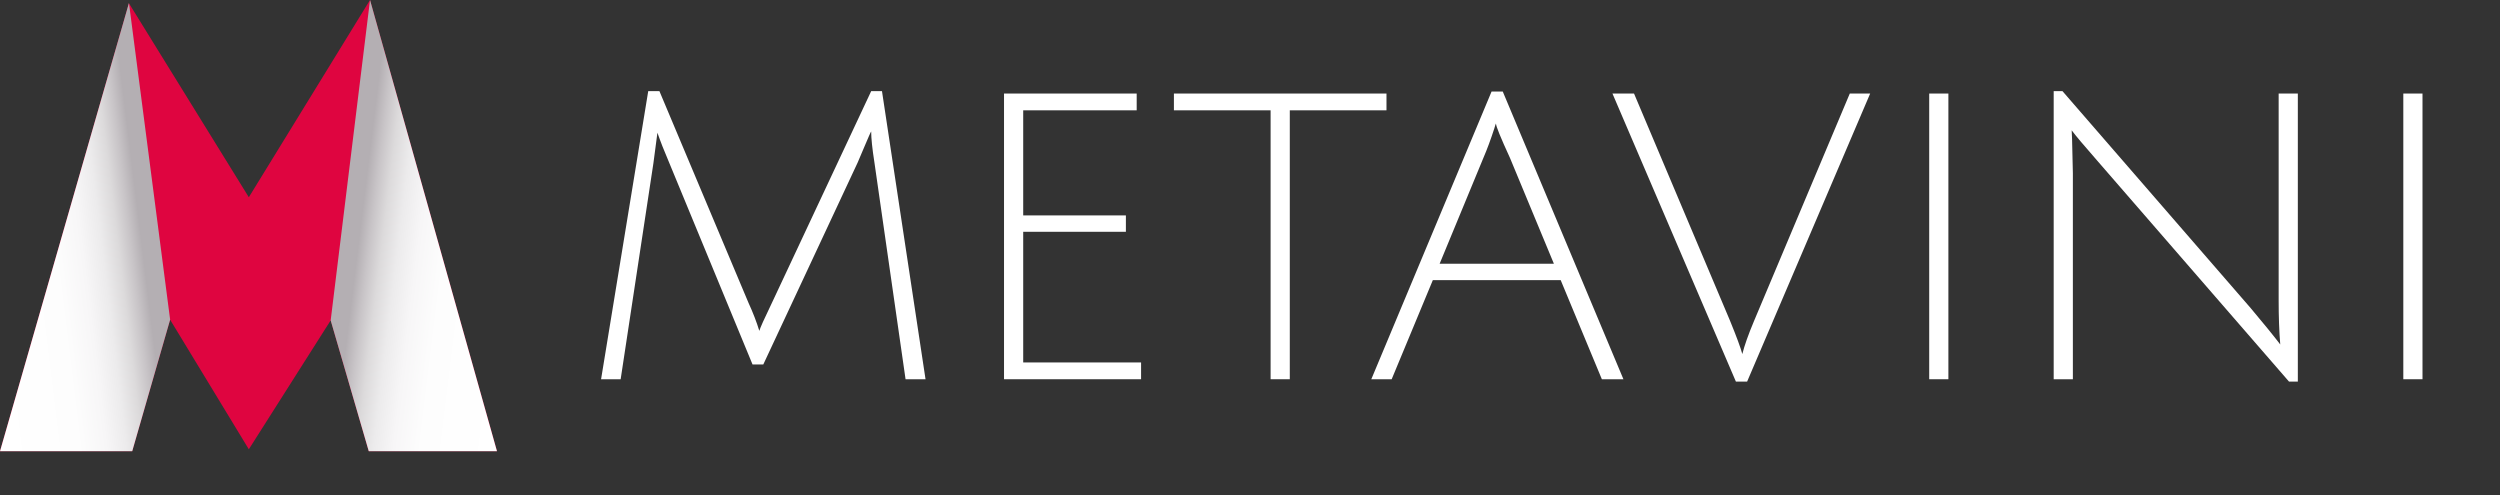
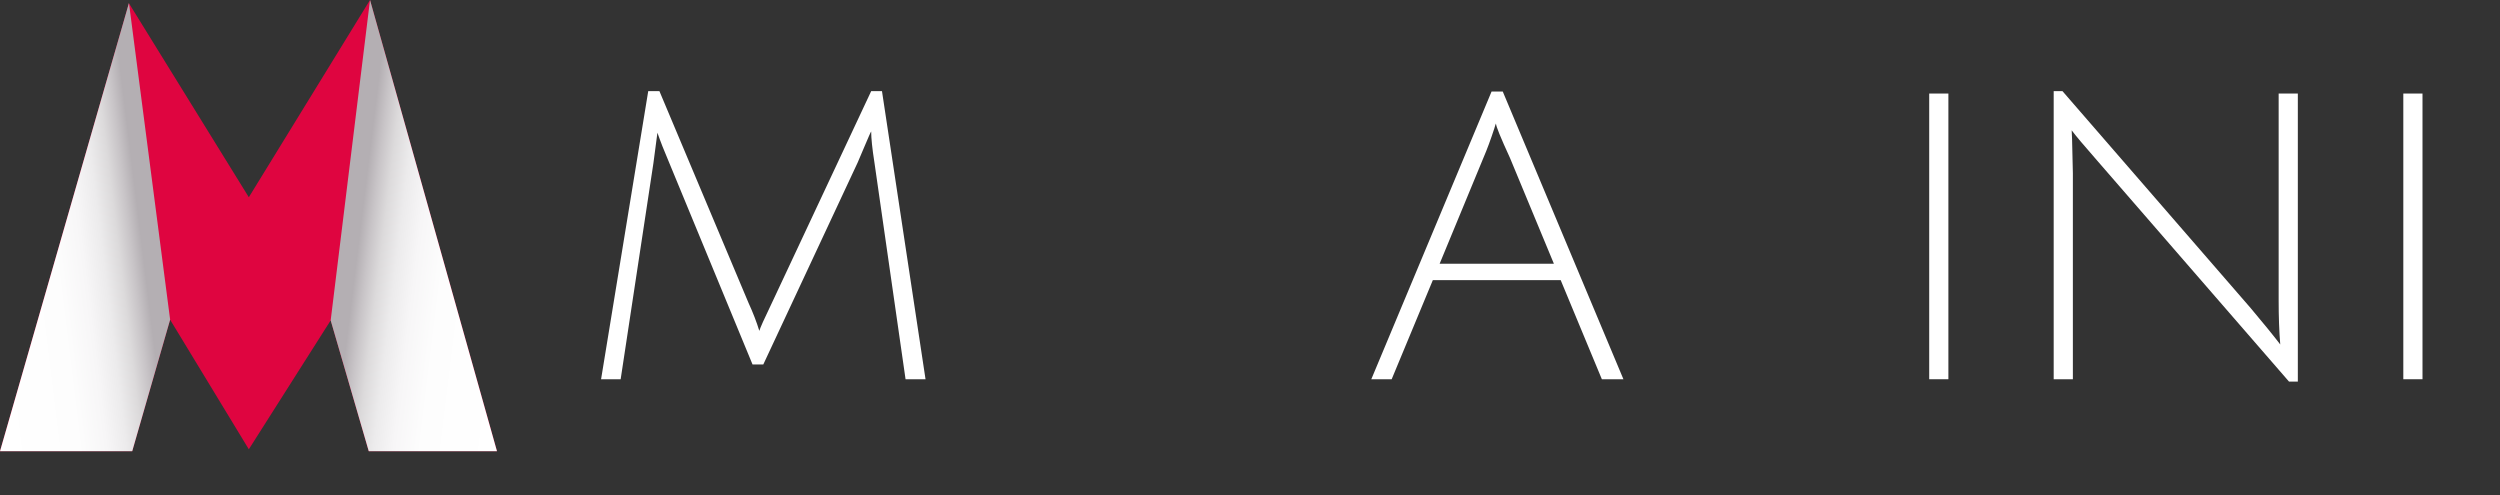
<svg xmlns="http://www.w3.org/2000/svg" width="202" height="40" viewBox="0 0 202 40" fill="none">
  <rect x="0" y="0" width="202" height="40" fill="#333333" stroke="none" />
  <path d="M61.675 29.447H60.804L54.056 13.111C53.669 12.207 53.356 11.411 53.12 10.722L52.797 13.175L50.149 30.642H48.567L52.377 7.364H53.281L60.481 24.475C60.847 25.272 61.137 26.025 61.352 26.735C61.417 26.499 61.751 25.756 62.353 24.508L70.392 7.364H71.264L74.783 30.642H73.169L70.651 13.111C70.479 12.013 70.392 11.184 70.392 10.625C70.371 10.646 70.317 10.754 70.231 10.948C70.166 11.12 70.037 11.421 69.844 11.852C69.671 12.261 69.489 12.691 69.295 13.143L61.675 29.447Z" fill="white" />
-   <path d="M81.125 30.642V7.558H91.844V8.914H82.675V17.405H90.972V18.729H82.675V29.286H92.199V30.642H81.125Z" fill="white" />
-   <path d="M102.665 8.914H94.852V7.558H112.028V8.914H104.215V30.642H102.665V8.914Z" fill="white" />
  <path d="M115.773 22.635L112.447 30.642H110.801L120.519 7.396H121.423L131.173 30.642H129.43L126.104 22.635H115.773ZM120.874 9.979C120.852 10.001 120.809 10.13 120.745 10.367C120.443 11.292 120.153 12.078 119.873 12.723L116.322 21.311H125.555L122.004 12.756C121.251 11.12 120.874 10.194 120.874 9.979Z" fill="white" />
-   <path d="M141.715 25.961L149.463 7.558H151.11L141.166 30.836H140.262L130.286 7.558H132.029L139.778 25.896C140.316 27.209 140.649 28.113 140.779 28.608C140.951 27.919 141.263 27.037 141.715 25.961Z" fill="white" />
  <path d="M155.88 30.642V7.558H157.43V30.642H155.88Z" fill="white" />
  <path d="M167.423 11.238L167.488 13.983V30.642H165.938V7.364H166.648L181.855 24.895C182.888 26.122 183.685 27.101 184.244 27.833C184.158 26.8 184.115 25.616 184.115 24.282V7.558H185.665V30.836H184.954L169.457 12.982C168.381 11.755 167.692 10.937 167.391 10.528L167.423 11.238Z" fill="white" />
  <path d="M194.188 30.642V7.558H195.738V30.642H194.188Z" fill="white" />
  <path d="M40.157 36.458H29.796L26.719 25.887L20.105 36.302L13.746 25.833L10.679 36.458H0L10.415 0.259L20.105 15.937L29.898 0L40.157 36.458Z" fill="#DF0540" />
  <path style="mix-blend-mode:multiply" d="M29.898 0L26.719 25.887L29.796 36.458H40.156L29.898 0Z" fill="url(#paint0_linear_412_7246)" />
  <path style="mix-blend-mode:multiply" d="M10.42 0.245L13.746 25.829L10.684 36.458H0L10.42 0.245Z" fill="url(#paint1_linear_412_7246)" />
  <defs>
    <linearGradient id="paint0_linear_412_7246" x1="27.692" y1="17.968" x2="42.211" y2="19.748" gradientUnits="userSpaceOnUse">
      <stop offset="0.1" stop-color="#B4AFB3" />
      <stop offset="0.16" stop-color="#C8C4C7" />
      <stop offset="0.23" stop-color="#DCDADB" />
      <stop offset="0.32" stop-color="#ECEBEC" />
      <stop offset="0.43" stop-color="#F7F6F7" />
      <stop offset="0.58" stop-color="#FDFDFD" />
      <stop offset="1" stop-color="white" />
    </linearGradient>
    <linearGradient id="paint1_linear_412_7246" x1="12.724" y1="17.968" x2="-1.795" y2="19.748" gradientUnits="userSpaceOnUse">
      <stop offset="0.1" stop-color="#B4AFB3" />
      <stop offset="0.16" stop-color="#C8C4C7" />
      <stop offset="0.23" stop-color="#DCDADB" />
      <stop offset="0.32" stop-color="#ECEBEC" />
      <stop offset="0.43" stop-color="#F7F6F7" />
      <stop offset="0.58" stop-color="#FDFDFD" />
      <stop offset="1" stop-color="white" />
    </linearGradient>
  </defs>
</svg>